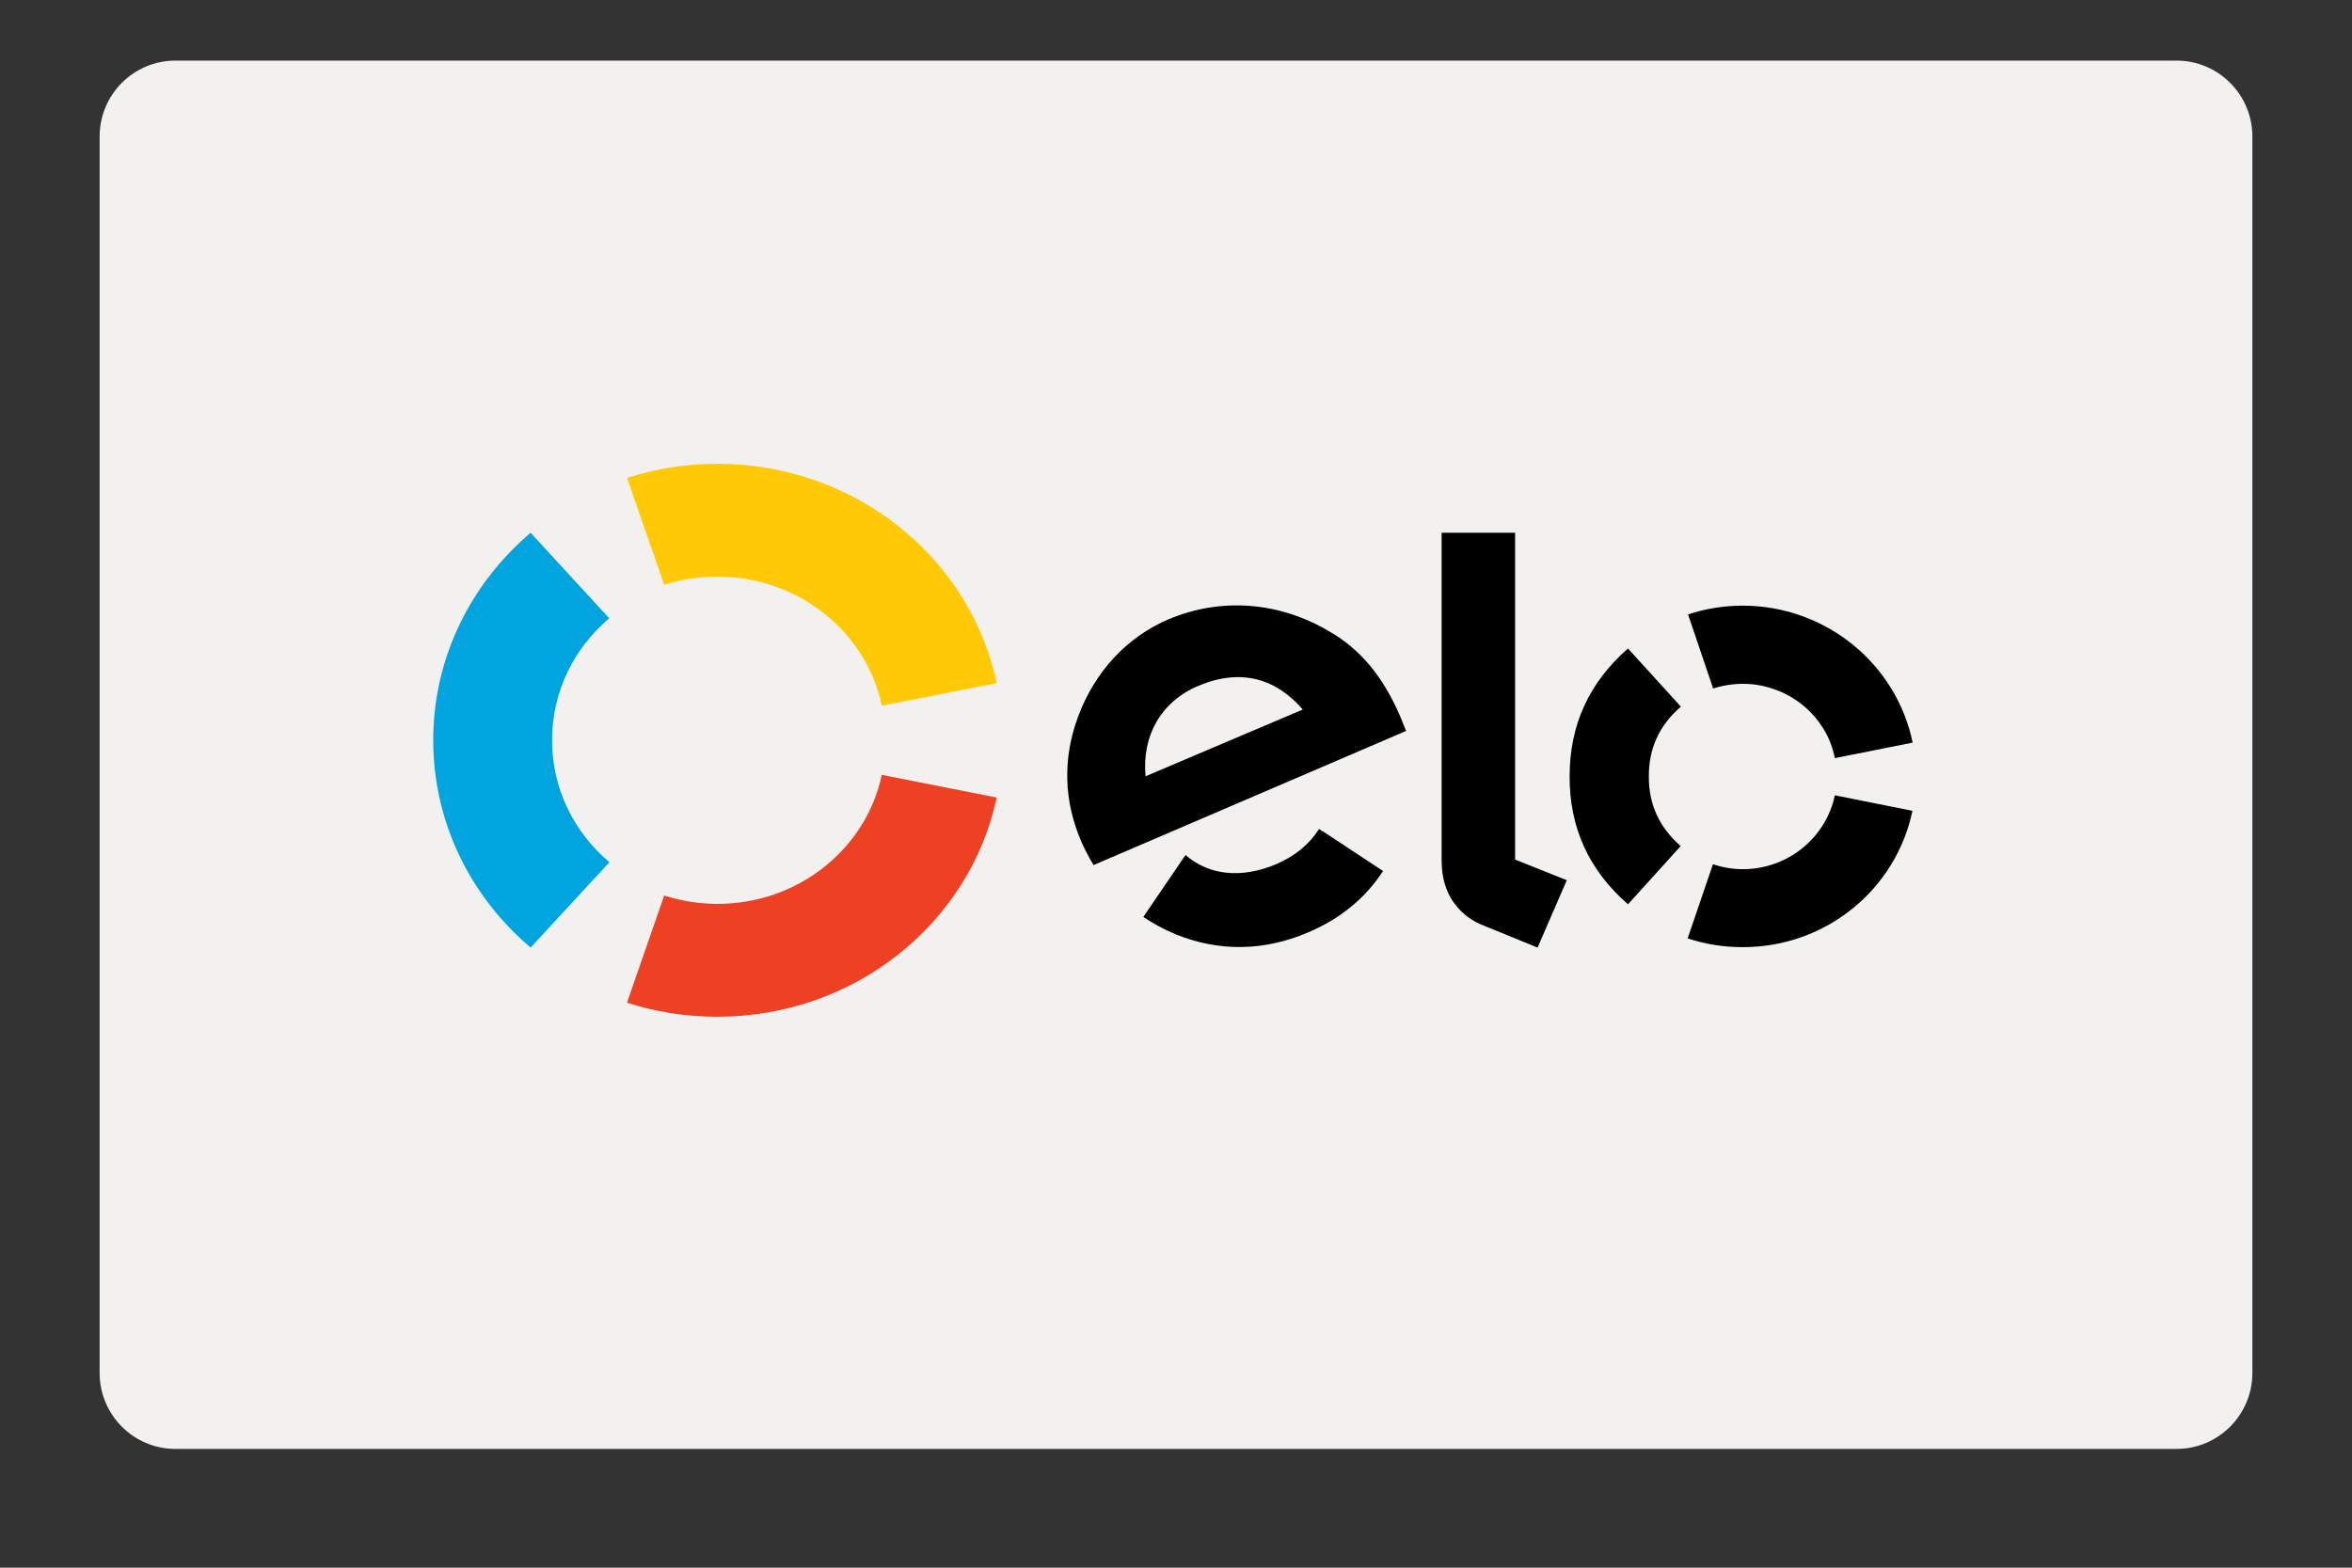
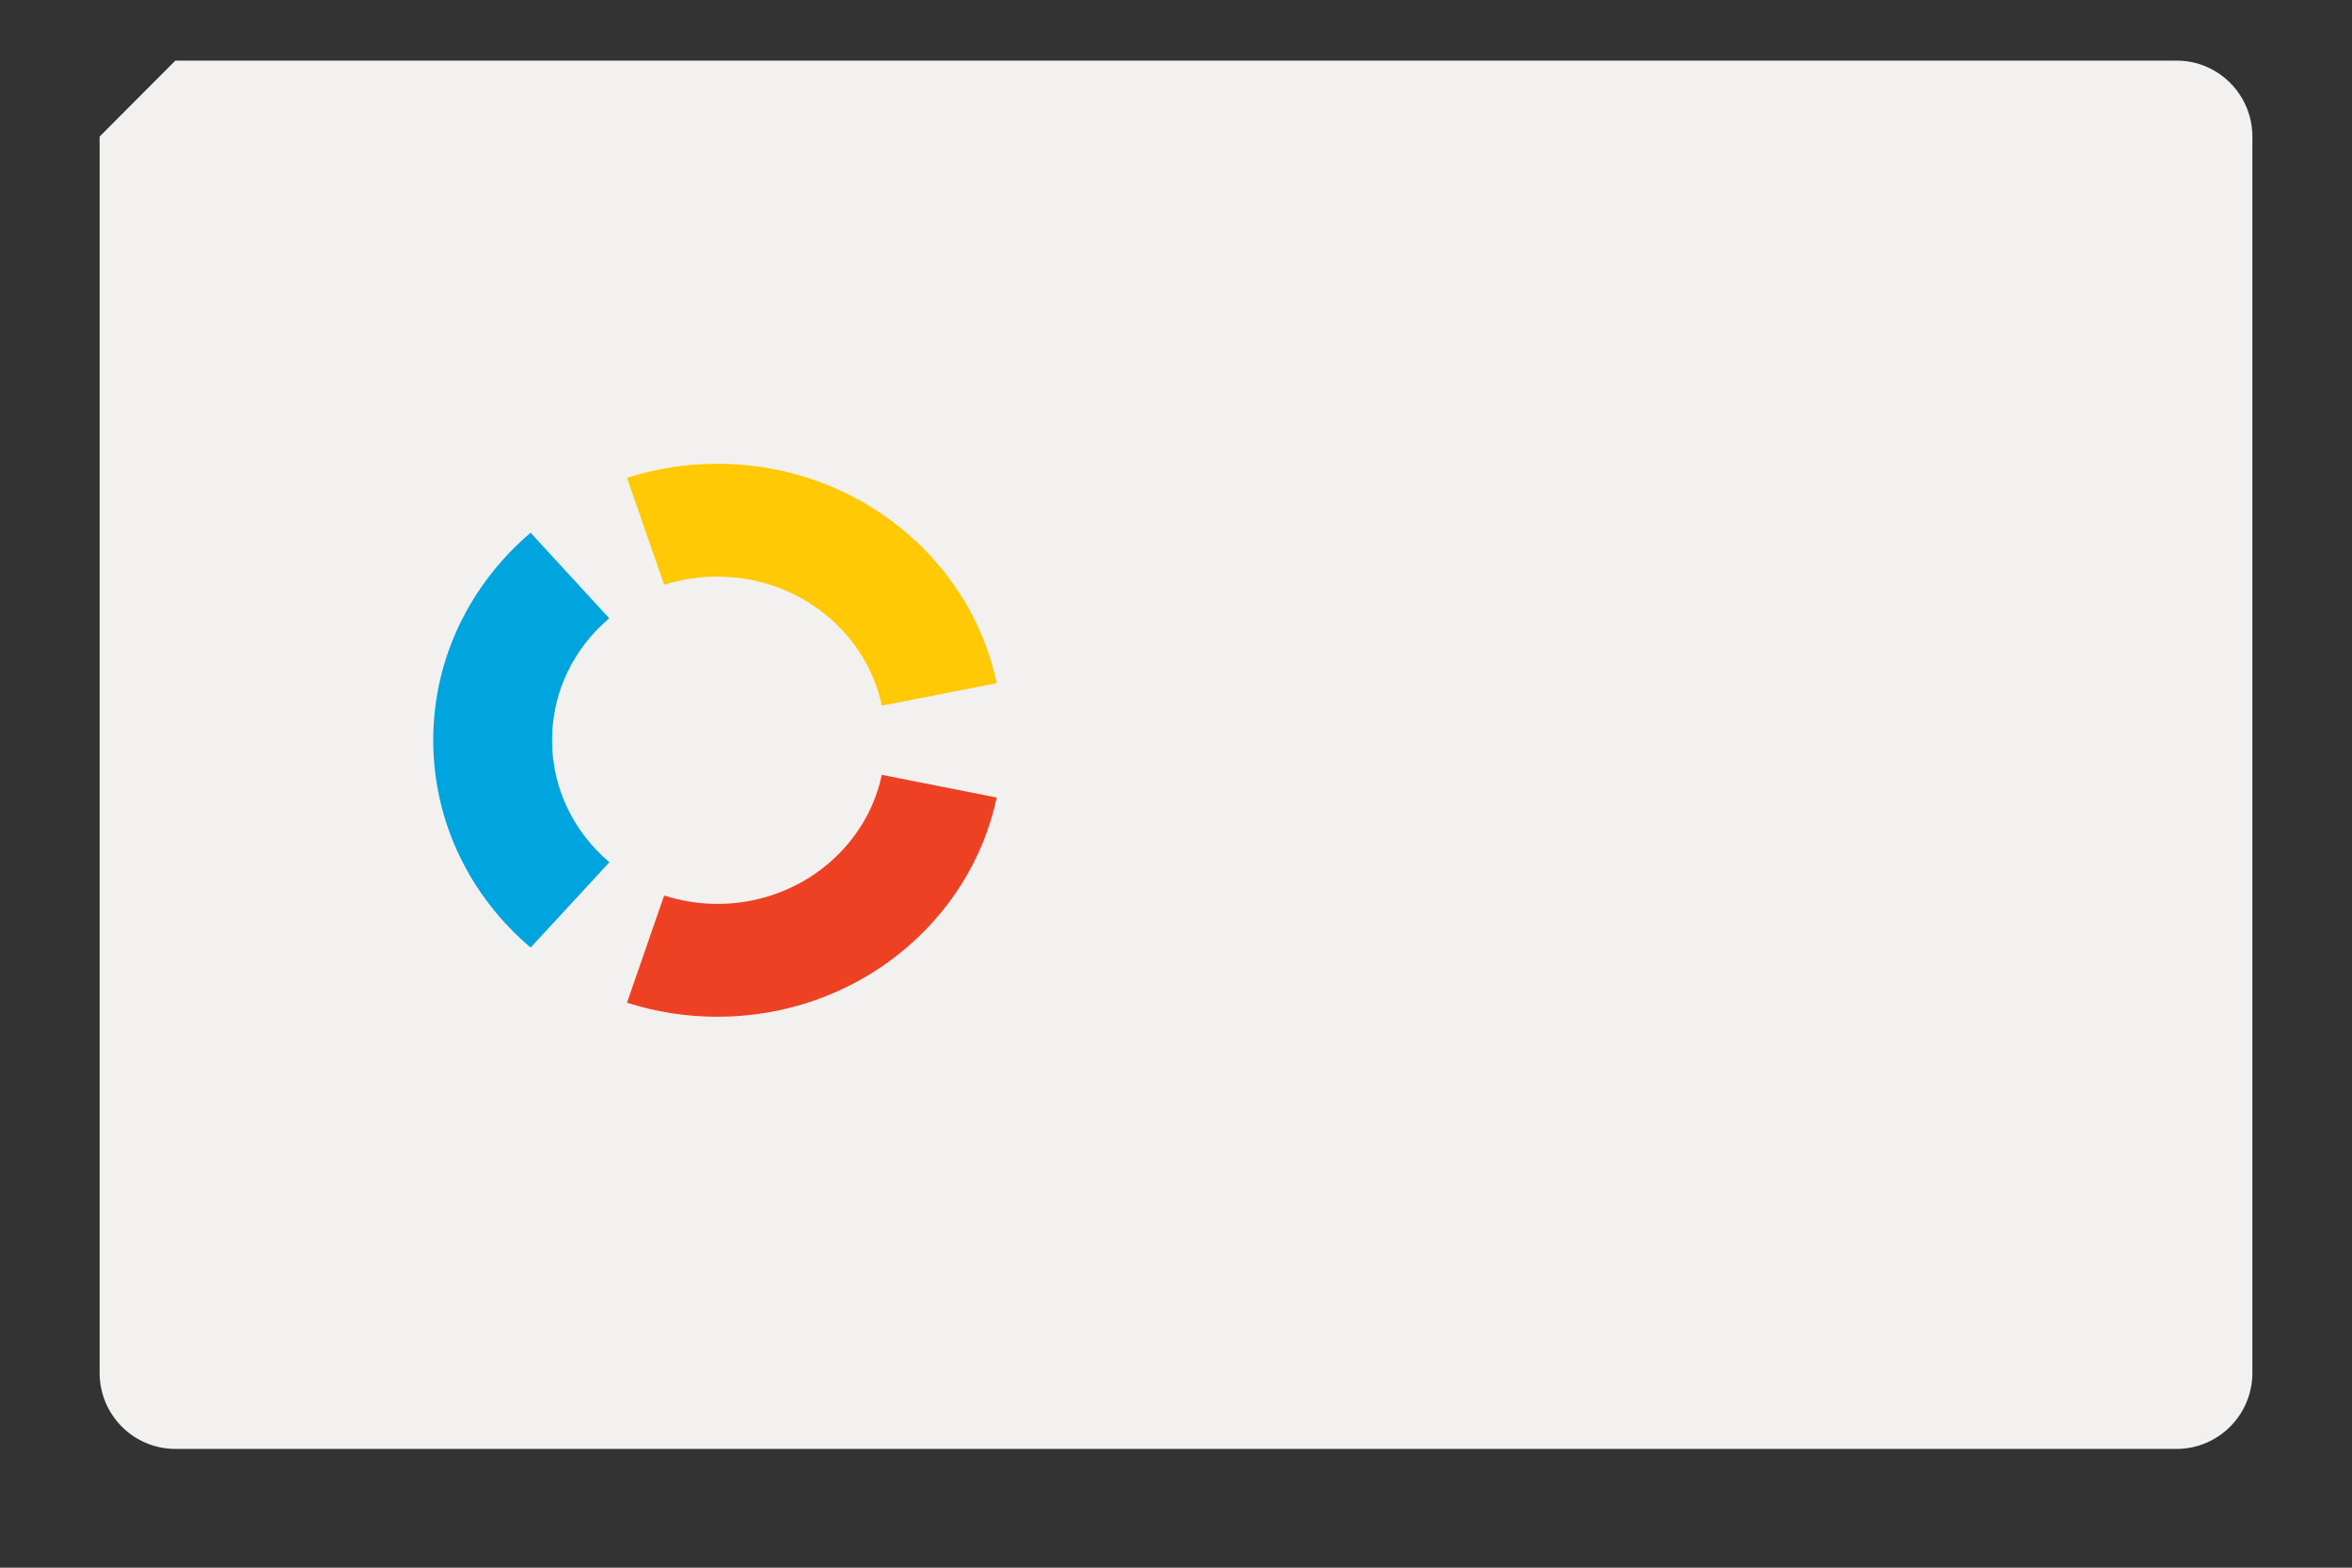
<svg xmlns="http://www.w3.org/2000/svg" version="1.0" preserveAspectRatio="xMidYMid meet" height="40" viewBox="0 0 45 30" zoomAndPan="magnify" width="60">
  <rect x="0" y="0" width="45" height="30" fill="#333333" stroke="none" />
  <defs>
    <clipPath id="378cb7a258">
      <path clip-rule="nonzero" d="M 1.906 1.16 L 43.102 1.16 L 43.102 27.727 L 1.906 27.727 Z M 1.906 1.16" />
    </clipPath>
    <clipPath id="435b897fa9">
-       <path clip-rule="nonzero" d="M 3.355 1.16 L 41.645 1.16 C 42.445 1.16 43.094 1.812 43.094 2.613 L 43.094 26.273 C 43.094 27.074 42.445 27.727 41.645 27.727 L 3.355 27.727 C 2.555 27.727 1.906 27.074 1.906 26.273 L 1.906 2.613 C 1.906 1.812 2.555 1.16 3.355 1.16 Z M 3.355 1.16" />
+       <path clip-rule="nonzero" d="M 3.355 1.16 L 41.645 1.16 C 42.445 1.16 43.094 1.812 43.094 2.613 L 43.094 26.273 C 43.094 27.074 42.445 27.727 41.645 27.727 L 3.355 27.727 C 2.555 27.727 1.906 27.074 1.906 26.273 L 1.906 2.613 Z M 3.355 1.16" />
    </clipPath>
    <clipPath id="12f11baf67">
      <path clip-rule="nonzero" d="M 11 8.875 L 20 8.875 L 20 14 L 11 14 Z M 11 8.875" />
    </clipPath>
    <clipPath id="96cd2eb5ff">
      <path clip-rule="nonzero" d="M 8.289 10 L 12 10 L 12 19 L 8.289 19 Z M 8.289 10" />
    </clipPath>
    <clipPath id="ae9f0139c5">
      <path clip-rule="nonzero" d="M 11 14 L 20 14 L 20 19.762 L 11 19.762 Z M 11 14" />
    </clipPath>
    <clipPath id="593d9210e4">
      <path clip-rule="nonzero" d="M 20 10 L 36.594 10 L 36.594 19 L 20 19 Z M 20 10" />
    </clipPath>
  </defs>
  <g clip-path="url(#378cb7a258)">
    <g clip-path="url(#435b897fa9)">
      <path fill-rule="nonzero" fill-opacity="1" d="M 1.906 1.16 L 43.102 1.16 L 43.102 27.727 L 1.906 27.727 Z M 1.906 1.16" fill="#f3f1f0" />
    </g>
  </g>
  <g clip-path="url(#12f11baf67)">
    <path fill-rule="evenodd" fill-opacity="1" d="M 12.707 11.191 C 13.039 11.086 13.379 11.035 13.727 11.035 C 15.277 11.035 16.574 12.094 16.871 13.504 L 19.07 13.074 C 18.566 10.676 16.363 8.875 13.727 8.875 C 13.121 8.875 12.539 8.969 11.996 9.145 Z M 12.707 11.191" fill="#ffca05" />
  </g>
  <g clip-path="url(#96cd2eb5ff)">
    <path fill-rule="evenodd" fill-opacity="1" d="M 10.152 18.133 L 11.66 16.5 C 10.984 15.93 10.562 15.094 10.562 14.164 C 10.562 13.234 10.984 12.402 11.656 11.832 L 10.152 10.195 C 9.008 11.168 8.289 12.586 8.289 14.164 C 8.289 15.746 9.008 17.164 10.152 18.133" fill="#00a4df" />
  </g>
  <g clip-path="url(#ae9f0139c5)">
    <path fill-rule="evenodd" fill-opacity="1" d="M 16.871 14.828 C 16.574 16.238 15.277 17.297 13.727 17.297 C 13.379 17.297 13.039 17.242 12.707 17.137 L 11.996 19.188 C 12.539 19.363 13.121 19.457 13.727 19.457 C 16.363 19.457 18.562 17.656 19.07 15.262 Z M 16.871 14.828" fill="#ee4123" />
  </g>
  <g clip-path="url(#593d9210e4)">
-     <path fill-rule="evenodd" fill-opacity="1" d="M 25.301 15.902 L 25.297 15.906 L 25.238 15.863 C 25.055 16.152 24.777 16.383 24.422 16.535 C 23.75 16.82 23.129 16.75 22.684 16.363 L 22.641 16.422 L 21.875 17.547 C 22.066 17.676 22.27 17.785 22.484 17.875 C 23.324 18.219 24.188 18.203 25.035 17.84 C 25.652 17.578 26.133 17.176 26.461 16.668 Z M 22.918 13.129 C 22.211 13.43 21.844 14.086 21.918 14.855 L 24.926 13.578 C 24.41 12.98 23.734 12.781 22.918 13.129 Z M 20.922 16.555 C 20.84 16.414 20.762 16.27 20.695 16.121 C 20.348 15.328 20.332 14.508 20.625 13.719 C 20.945 12.852 21.562 12.191 22.355 11.852 C 23.355 11.43 24.461 11.512 25.418 12.074 C 26.027 12.418 26.461 12.949 26.785 13.699 C 26.828 13.797 26.863 13.898 26.902 13.988 Z M 28.988 10.195 L 28.988 16.449 L 29.977 16.844 L 29.418 18.133 L 28.328 17.688 C 28.082 17.582 27.918 17.422 27.793 17.242 C 27.672 17.059 27.582 16.809 27.582 16.469 L 27.582 10.195 Z M 31.547 14.859 C 31.543 15.395 31.75 15.836 32.156 16.191 L 31.148 17.305 C 30.398 16.652 30.027 15.836 30.031 14.855 C 30.031 13.875 30.402 13.062 31.148 12.41 L 32.16 13.523 C 31.75 13.875 31.543 14.32 31.547 14.859 Z M 33.344 16.633 C 34.211 16.633 34.938 16.027 35.105 15.219 L 36.59 15.516 C 36.281 17.008 34.945 18.129 33.34 18.125 C 32.98 18.125 32.629 18.07 32.289 17.957 L 32.773 16.539 C 32.953 16.598 33.145 16.633 33.344 16.633 Z M 33.348 11.59 C 34.949 11.594 36.289 12.719 36.594 14.211 L 35.105 14.508 C 35.066 14.305 34.992 14.117 34.887 13.945 C 34.777 13.77 34.645 13.617 34.484 13.488 C 34.324 13.359 34.145 13.258 33.949 13.191 C 33.754 13.121 33.555 13.086 33.348 13.086 C 33.152 13.086 32.961 13.117 32.777 13.176 L 32.297 11.758 C 32.637 11.645 32.988 11.59 33.348 11.59 Z M 33.348 11.59" fill="#000000" />
-   </g>
+     </g>
</svg>